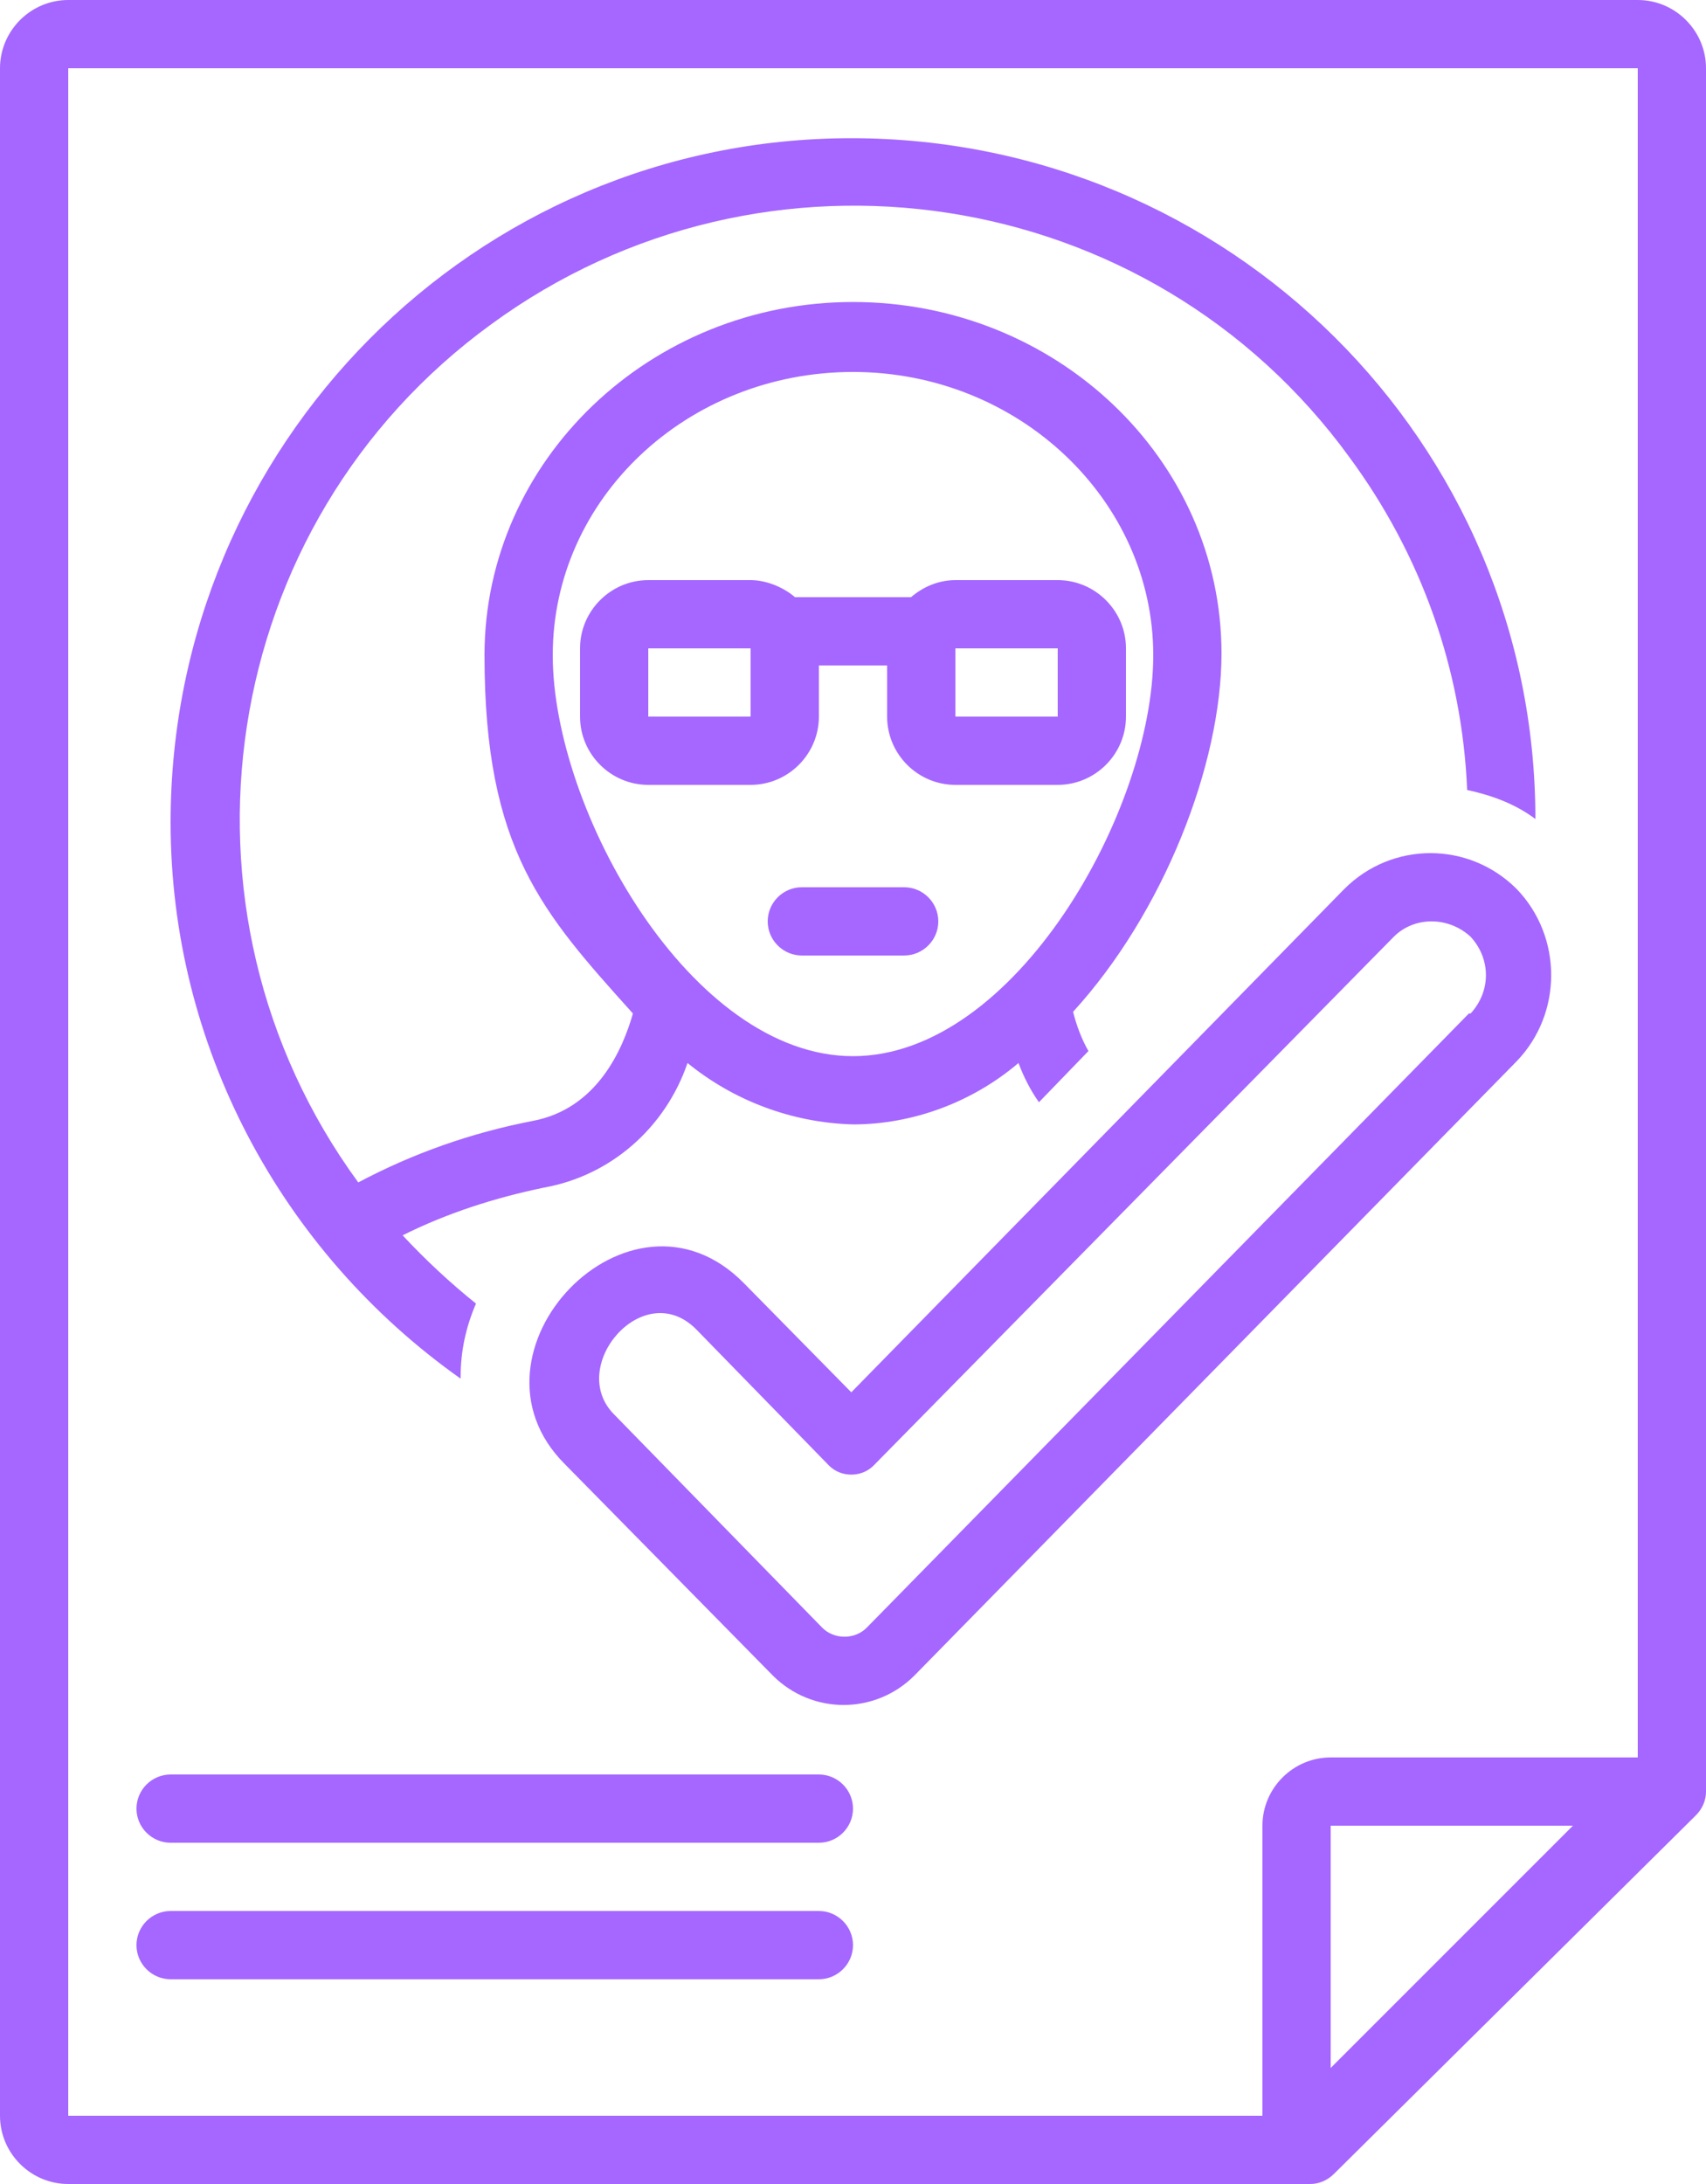
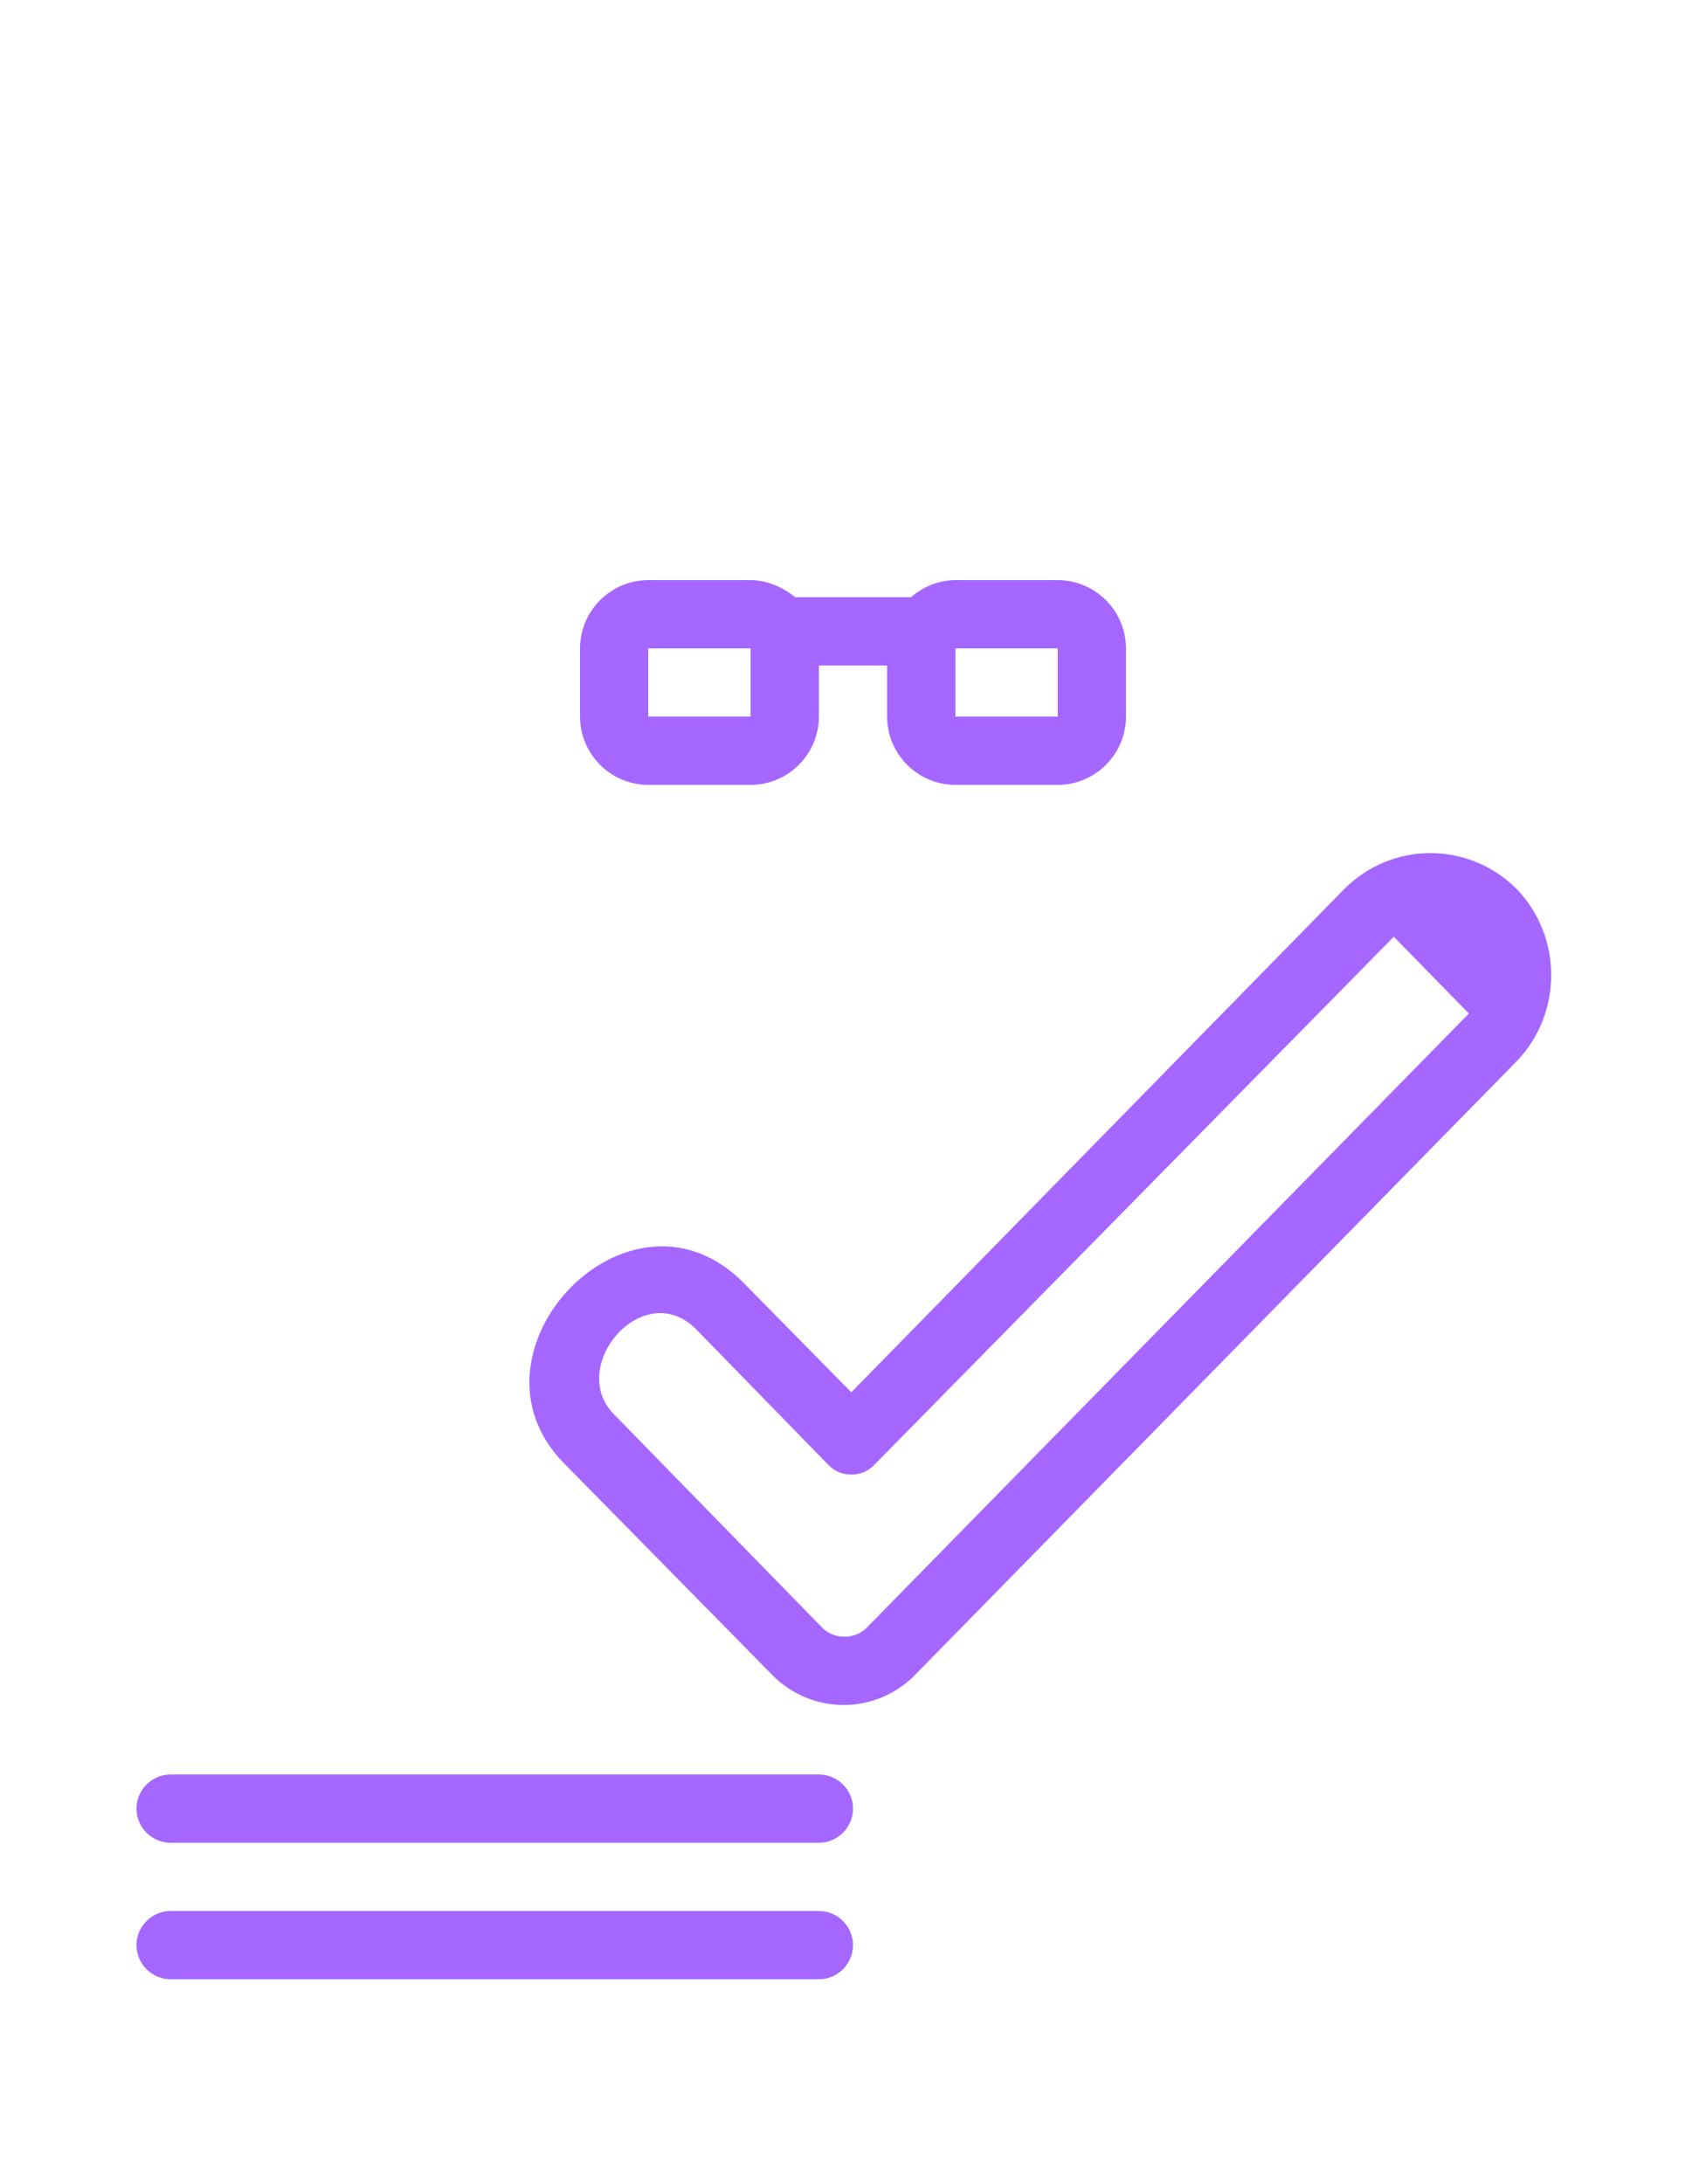
<svg xmlns="http://www.w3.org/2000/svg" id="Layer_1" viewBox="0 0 100 128">
-   <path d="m4,128h72.8c.5,0,1-.2,1.4-.6l21.2-21c.4-.4.6-.9.6-1.4V4c0-2.2-1.8-4-4-4H4C1.8,0,0,1.8,0,4v120c0,2.2,1.8,4,4,4Zm74-6.8v-14.2h14.2l-14.2,14.2ZM4,4h92v99h-18c-2.2,0-4,1.8-4,4v17H4V4Z" fill="#a567ff" stroke-width="0" />
  <path d="m48,42v-3h4v3c0,2.2,1.8,4,4,4h6c2.2,0,4-1.8,4-4v-4c0-2.2-1.8-4-4-4h-6c-1,0-1.9.4-2.6,1h-6.8c-.7-.6-1.7-1-2.6-1h-6c-2.2,0-4,1.8-4,4v4c0,2.2,1.8,4,4,4h6c2.2,0,4-1.8,4-4Zm8-4h6v4h-6v-4Zm-18,0h6v4h-6v-4Z" fill="#a567ff" stroke-width="0" />
-   <path d="m53,52h-6c-1.1,0-2,.9-2,2s.9,2,2,2h6c1.1,0,2-.9,2-2s-.9-2-2-2Z" fill="#a567ff" stroke-width="0" />
-   <path d="m27,80.7c0-1.5.3-2.9.9-4.3-1.5-1.2-3-2.6-4.3-4,2.6-1.3,5.4-2.2,8.3-2.8,3.9-.7,7.1-3.5,8.4-7.3,2.7,2.2,6.1,3.5,9.7,3.6,3.5,0,7-1.3,9.7-3.6.3.8.7,1.6,1.2,2.3l2.9-3c-.4-.7-.7-1.5-.9-2.3,5.3-5.8,8.7-14.5,8.7-21,0-11.4-9.7-20.6-21.6-20.6s-21.6,9.3-21.6,20.7,3.4,15.1,8.7,21c-.6,2.1-2.1,5.6-5.9,6.3-3.6.7-7,1.9-10.2,3.6-11.7-16-8.3-38.6,7.8-50.3,16-11.7,38.6-8.3,50.3,7.8,4.2,5.7,6.6,12.4,6.9,19.5,1.4.3,2.8.8,4,1.7,0-22.1-18-39.9-40.1-39.9-22.1,0-39.9,18-39.9,40.1,0,13,6.4,25.1,17,32.6Zm5.4-42.3c0-9.2,7.9-16.6,17.6-16.6s17.6,7.5,17.6,16.6-8.1,23.5-17.6,23.5-17.6-14.4-17.6-23.5h0Z" fill="#a567ff" stroke-width="0" />
-   <path d="m88.9,52.1c-2.8-2.8-7.3-2.8-10.1,0,0,0,0,0,0,0l-28.9,29.5-6.3-6.4c-6.7-6.8-17,4.1-10.5,10.6l12.2,12.4c2.3,2.3,6,2.3,8.3,0,0,0,0,0,0,0l35.3-36c2.7-2.8,2.7-7.3,0-10.1Zm-2.8,7.3l-35.3,36c-.7.7-1.9.7-2.6,0,0,0,0,0,0,0l-12.2-12.5c-2.8-2.8,1.7-8.1,4.8-5l7.8,8c.7.7,1.9.7,2.6,0,0,0,0,0,0,0l30.5-31c1.2-1.2,3.2-1.2,4.5,0,1.2,1.3,1.2,3.2,0,4.5Z" fill="#a567ff" stroke-width="0" />
+   <path d="m88.9,52.1c-2.8-2.8-7.3-2.8-10.1,0,0,0,0,0,0,0l-28.9,29.5-6.3-6.4c-6.7-6.8-17,4.1-10.5,10.6l12.2,12.4c2.3,2.3,6,2.3,8.3,0,0,0,0,0,0,0l35.3-36c2.7-2.8,2.7-7.3,0-10.1Zm-2.8,7.3l-35.3,36c-.7.7-1.9.7-2.6,0,0,0,0,0,0,0l-12.2-12.5c-2.8-2.8,1.7-8.1,4.8-5l7.8,8c.7.7,1.9.7,2.6,0,0,0,0,0,0,0l30.5-31Z" fill="#a567ff" stroke-width="0" />
  <path d="m48,104H10c-1.1,0-2,.9-2,2s.9,2,2,2h38c1.1,0,2-.9,2-2s-.9-2-2-2Z" fill="#a567ff" stroke-width="0" />
  <path d="m48,112H10c-1.1,0-2,.9-2,2s.9,2,2,2h38c1.1,0,2-.9,2-2s-.9-2-2-2Z" fill="#a567ff" stroke-width="0" />
</svg>